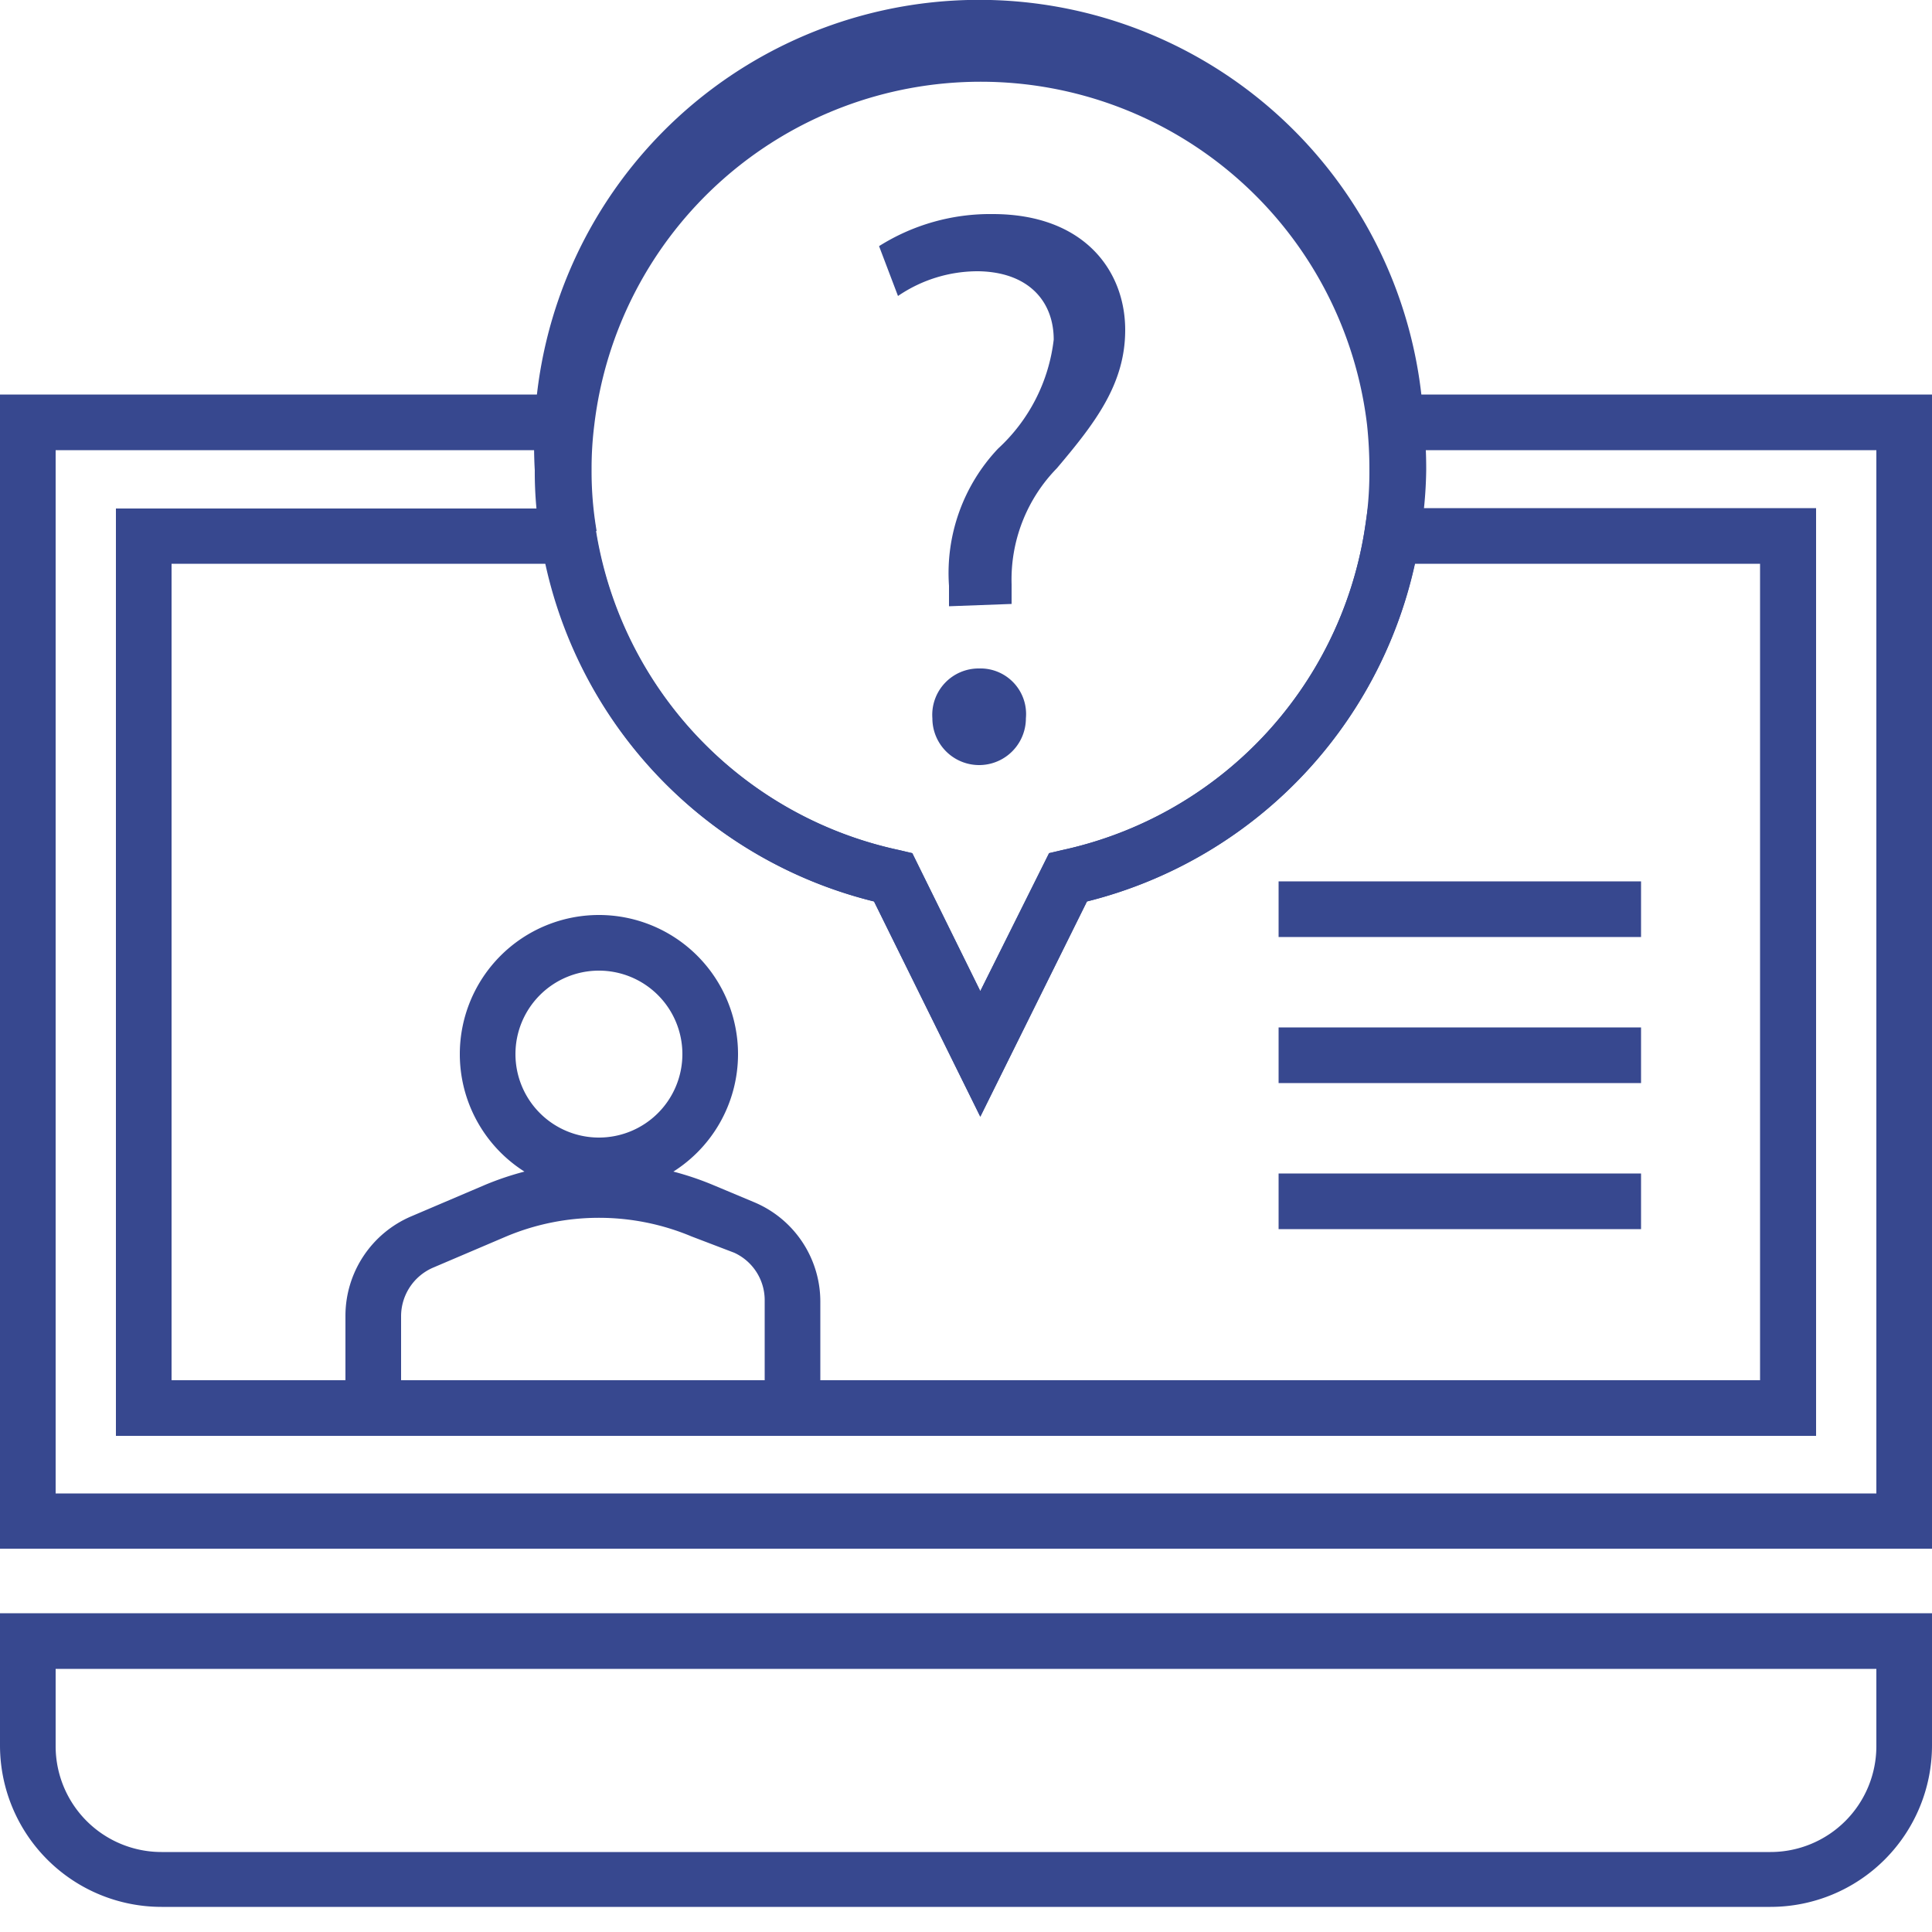
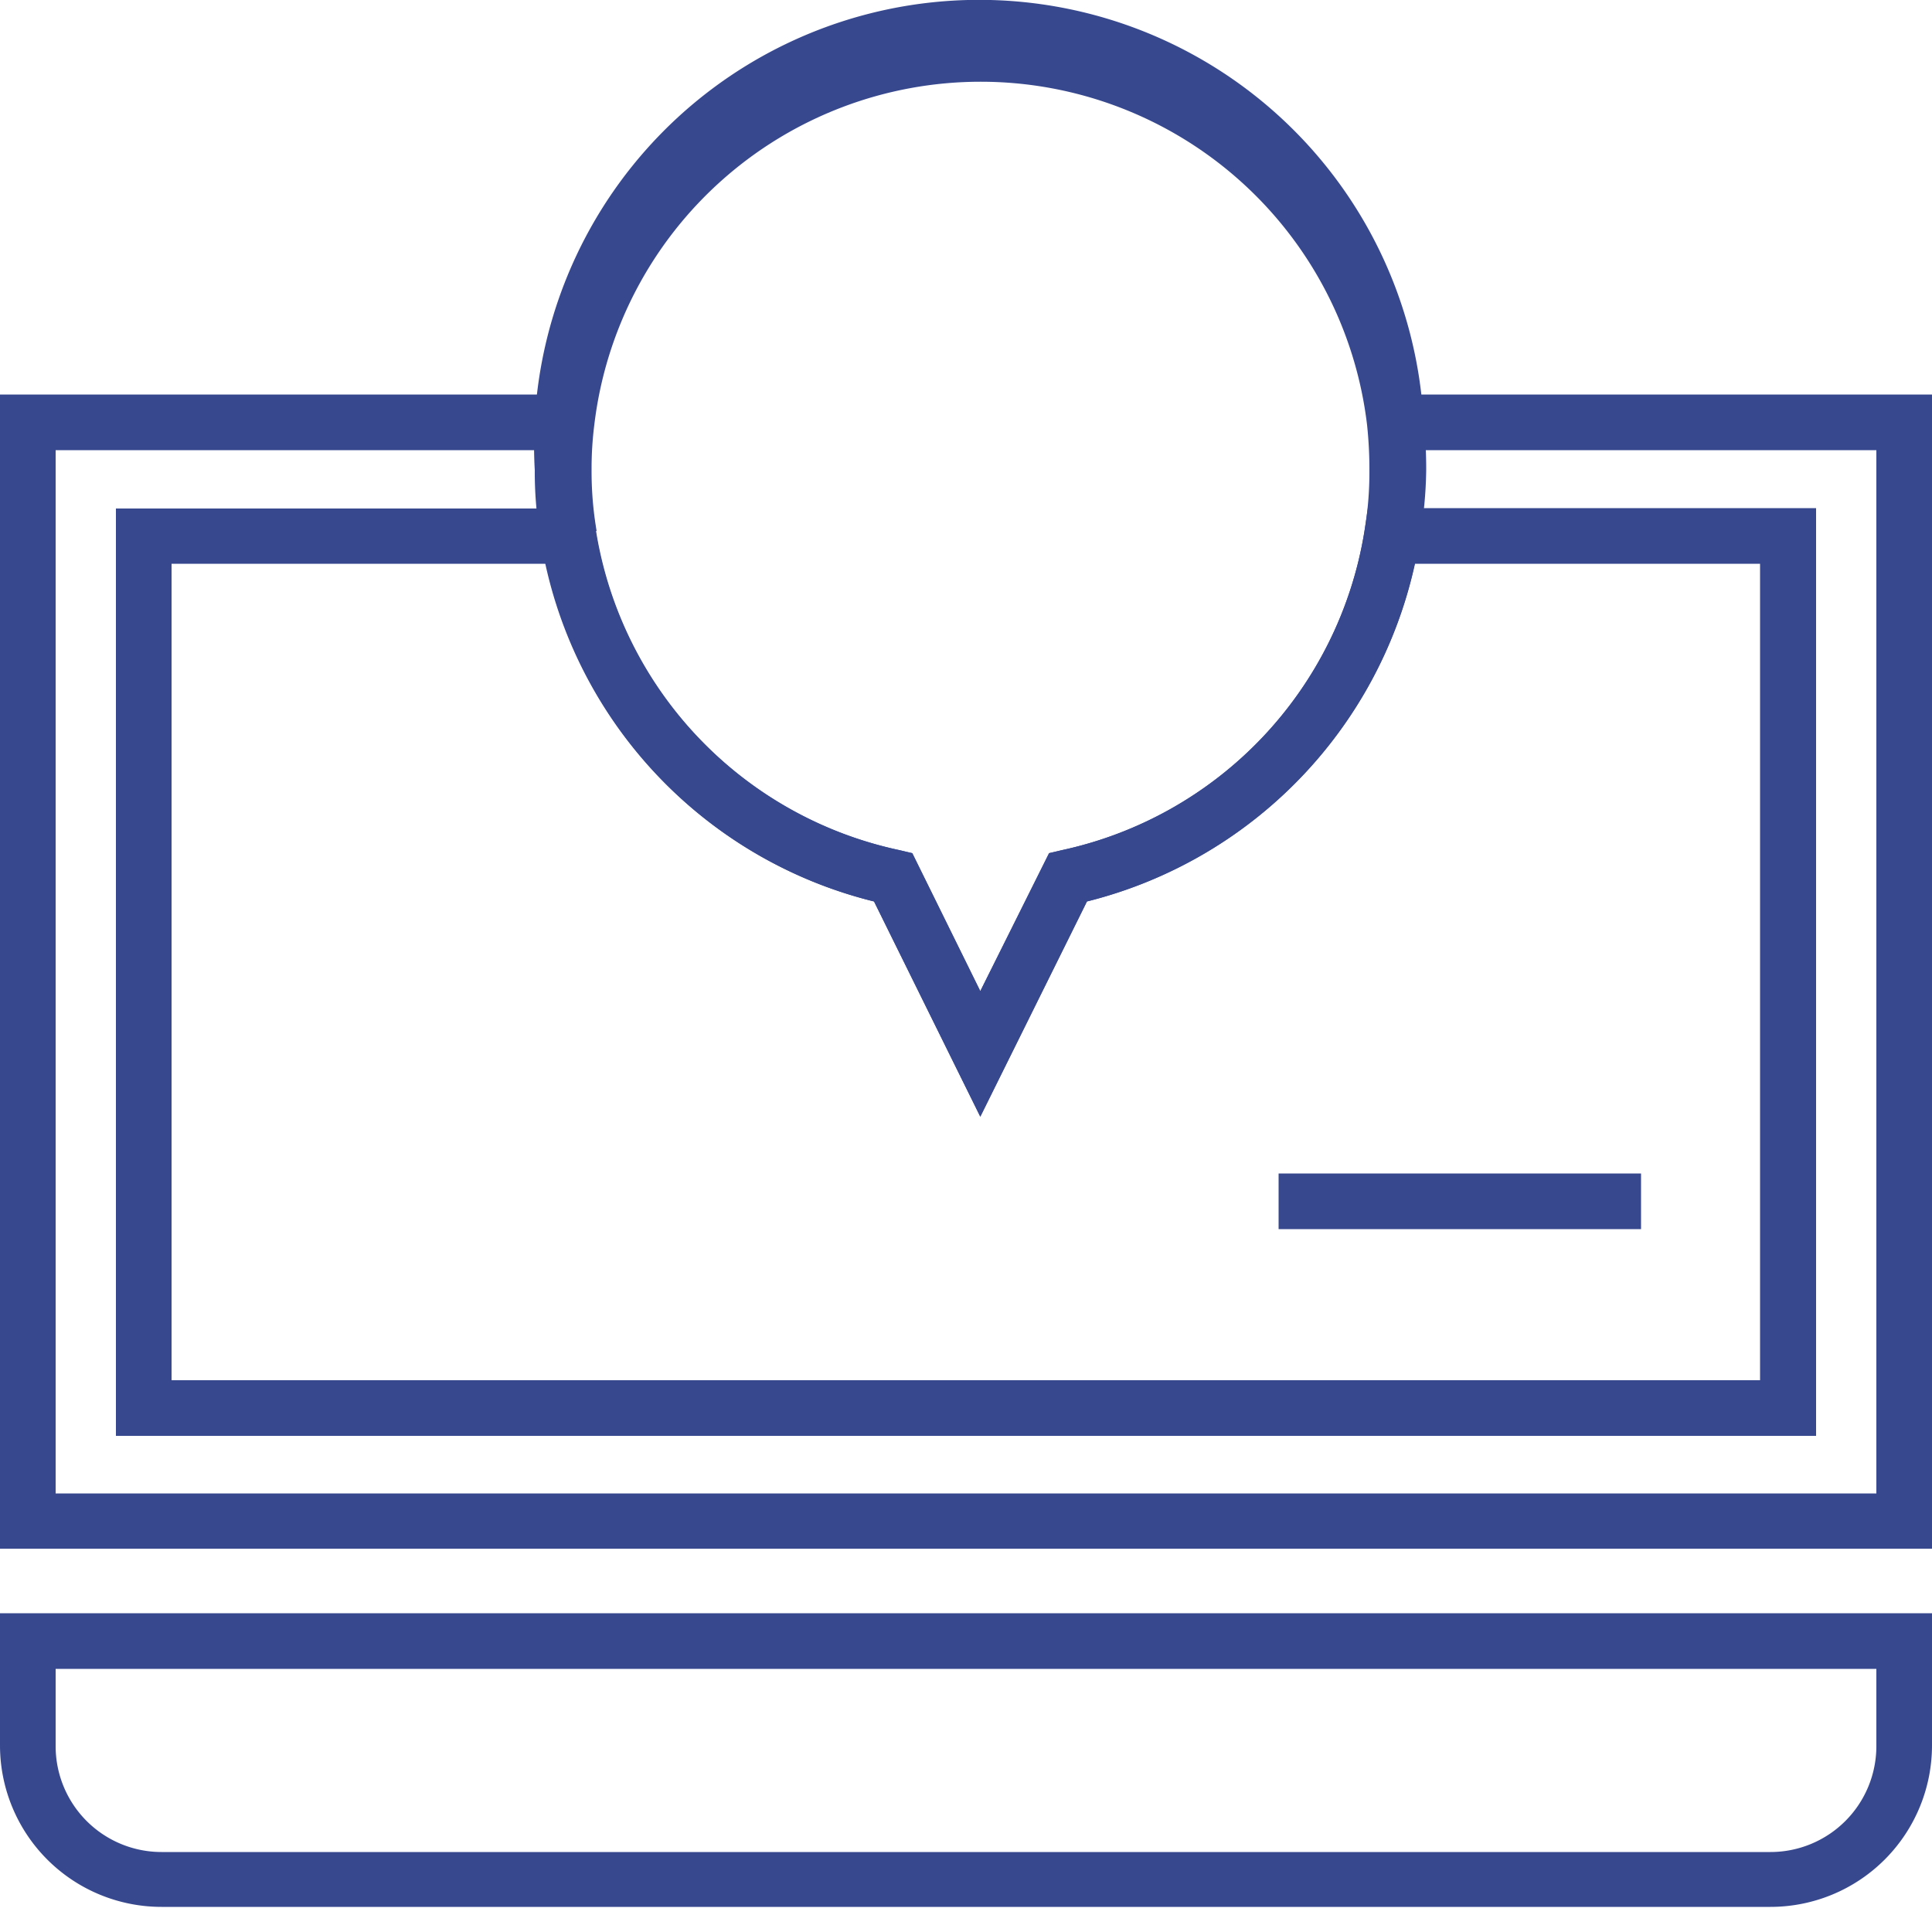
<svg xmlns="http://www.w3.org/2000/svg" id="Layer_1" data-name="Layer 1" viewBox="0 0 50 50">
  <defs>
    <style>.cls-1{fill:#37488f;}</style>
  </defs>
-   <path class="cls-1" d="M15.49,30.88a3.6,3.6,0,1,1,3.61-3.6A3.6,3.6,0,0,1,15.49,30.88Zm0-5.76a2.16,2.16,0,1,0,2.17,2.16A2.16,2.16,0,0,0,15.49,25.12Z" />
-   <path class="cls-1" d="M10.38,36.12H8.94V34.05a2.8,2.8,0,0,1,1.7-2.57l1.9-.81a7.65,7.65,0,0,1,5.92,0l1.05.44a2.79,2.79,0,0,1,1.72,2.58v2.14H19.79V33.67A1.35,1.35,0,0,0,19,32.42L17.9,32a6.2,6.2,0,0,0-4.8,0l-1.9.81a1.37,1.37,0,0,0-.82,1.25Z" />
  <path class="cls-1" d="M50,40.08H0V10.21H14.65v1.44H1.44v27H48.56v-27H36.09V10.21H50ZM25.37,28.9l-2.75-5.57A11.53,11.53,0,0,1,14,14l1.42-.22A10.09,10.09,0,0,0,23.27,22l.34.08,1.76,3.57,1.78-3.57.34-.08a10.09,10.09,0,0,0,7.82-8.24l1.42.22a11.54,11.54,0,0,1-8.6,9.35Z" />
  <path class="cls-1" d="M47,37.16H3v-24H15.34l.09.61A10.09,10.09,0,0,0,23.27,22l.34.08,1.76,3.57,1.78-3.57.34-.08a10.09,10.09,0,0,0,7.82-8.24l.09-.61H47ZM4.44,35.72H45.55V14.59H36.62a11.57,11.57,0,0,1-8.49,8.74L25.37,28.9l-2.75-5.57a11.51,11.51,0,0,1-8.49-8.74H4.44Z" />
  <path class="cls-1" d="M36.73,14l-1.42-.24a9.14,9.14,0,0,0,.13-1.59A10.88,10.88,0,0,0,35.38,11a10.07,10.07,0,0,0-20,0,9,9,0,0,0-.07,1.15,9.14,9.14,0,0,0,.13,1.59L14,14a9.89,9.89,0,0,1-.16-1.83,11.51,11.51,0,0,1,23-1.31,11.38,11.38,0,0,1,.07,1.31A10.85,10.85,0,0,1,36.73,14Z" />
-   <rect class="cls-1" x="33.09" y="22.81" width="9.38" height="1.44" />
-   <rect class="cls-1" x="33.09" y="26.59" width="9.38" height="1.44" />
  <rect class="cls-1" x="33.09" y="30.37" width="9.38" height="1.44" />
  <path class="cls-1" d="M45.82,49.35H4.18A4.18,4.18,0,0,1,0,45.17V41.75H50v3.42A4.18,4.18,0,0,1,45.82,49.35ZM1.44,43.19v2a2.74,2.74,0,0,0,2.74,2.74H45.82a2.74,2.74,0,0,0,2.74-2.74v-2Z" />
-   <path class="cls-1" d="M24.56,15.69l0-.53a4.69,4.69,0,0,1,1.27-3.55,4.54,4.54,0,0,0,1.44-2.82c0-1-.66-1.75-1.95-1.77a3.66,3.66,0,0,0-2.08.64l-.49-1.29a5.39,5.39,0,0,1,2.94-.83c2.36,0,3.43,1.46,3.43,3,0,1.4-.78,2.41-1.77,3.58a4.12,4.12,0,0,0-1.17,3l0,.51Zm-.43,2.9a1.2,1.2,0,0,1,1.21-1.29,1.18,1.18,0,0,1,1.21,1.29,1.21,1.21,0,1,1-2.42,0Z" />
</svg>